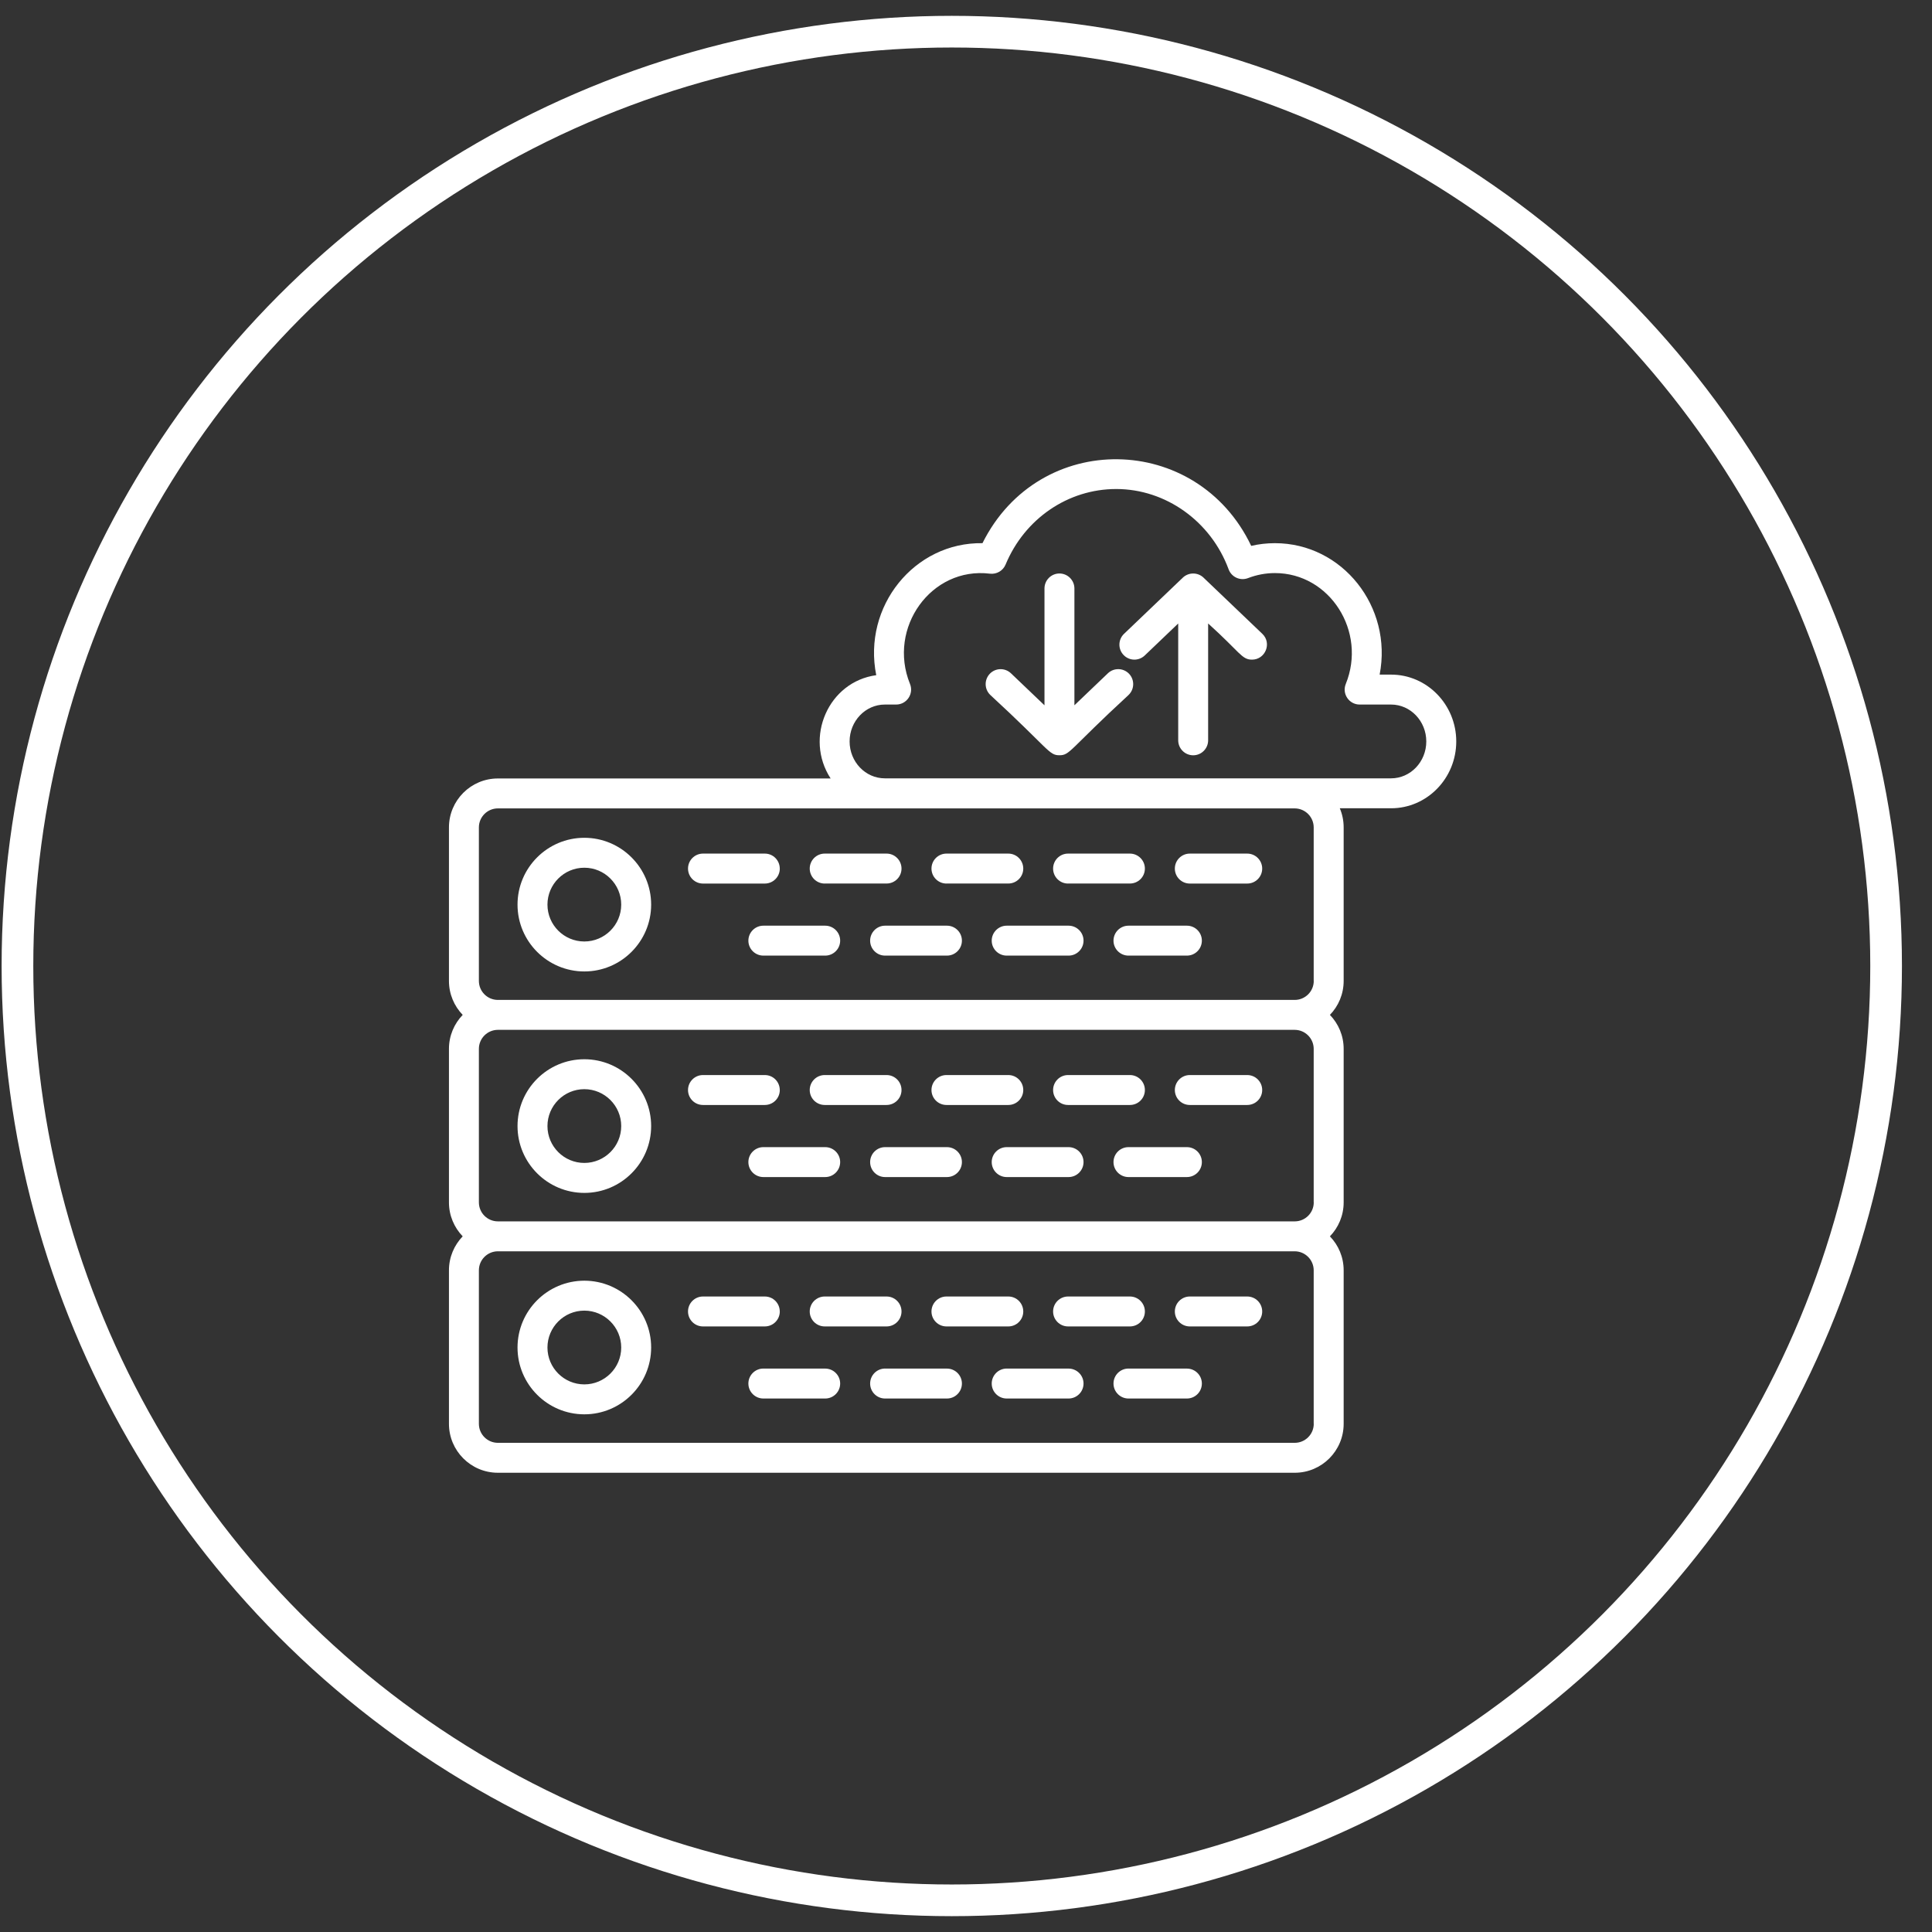
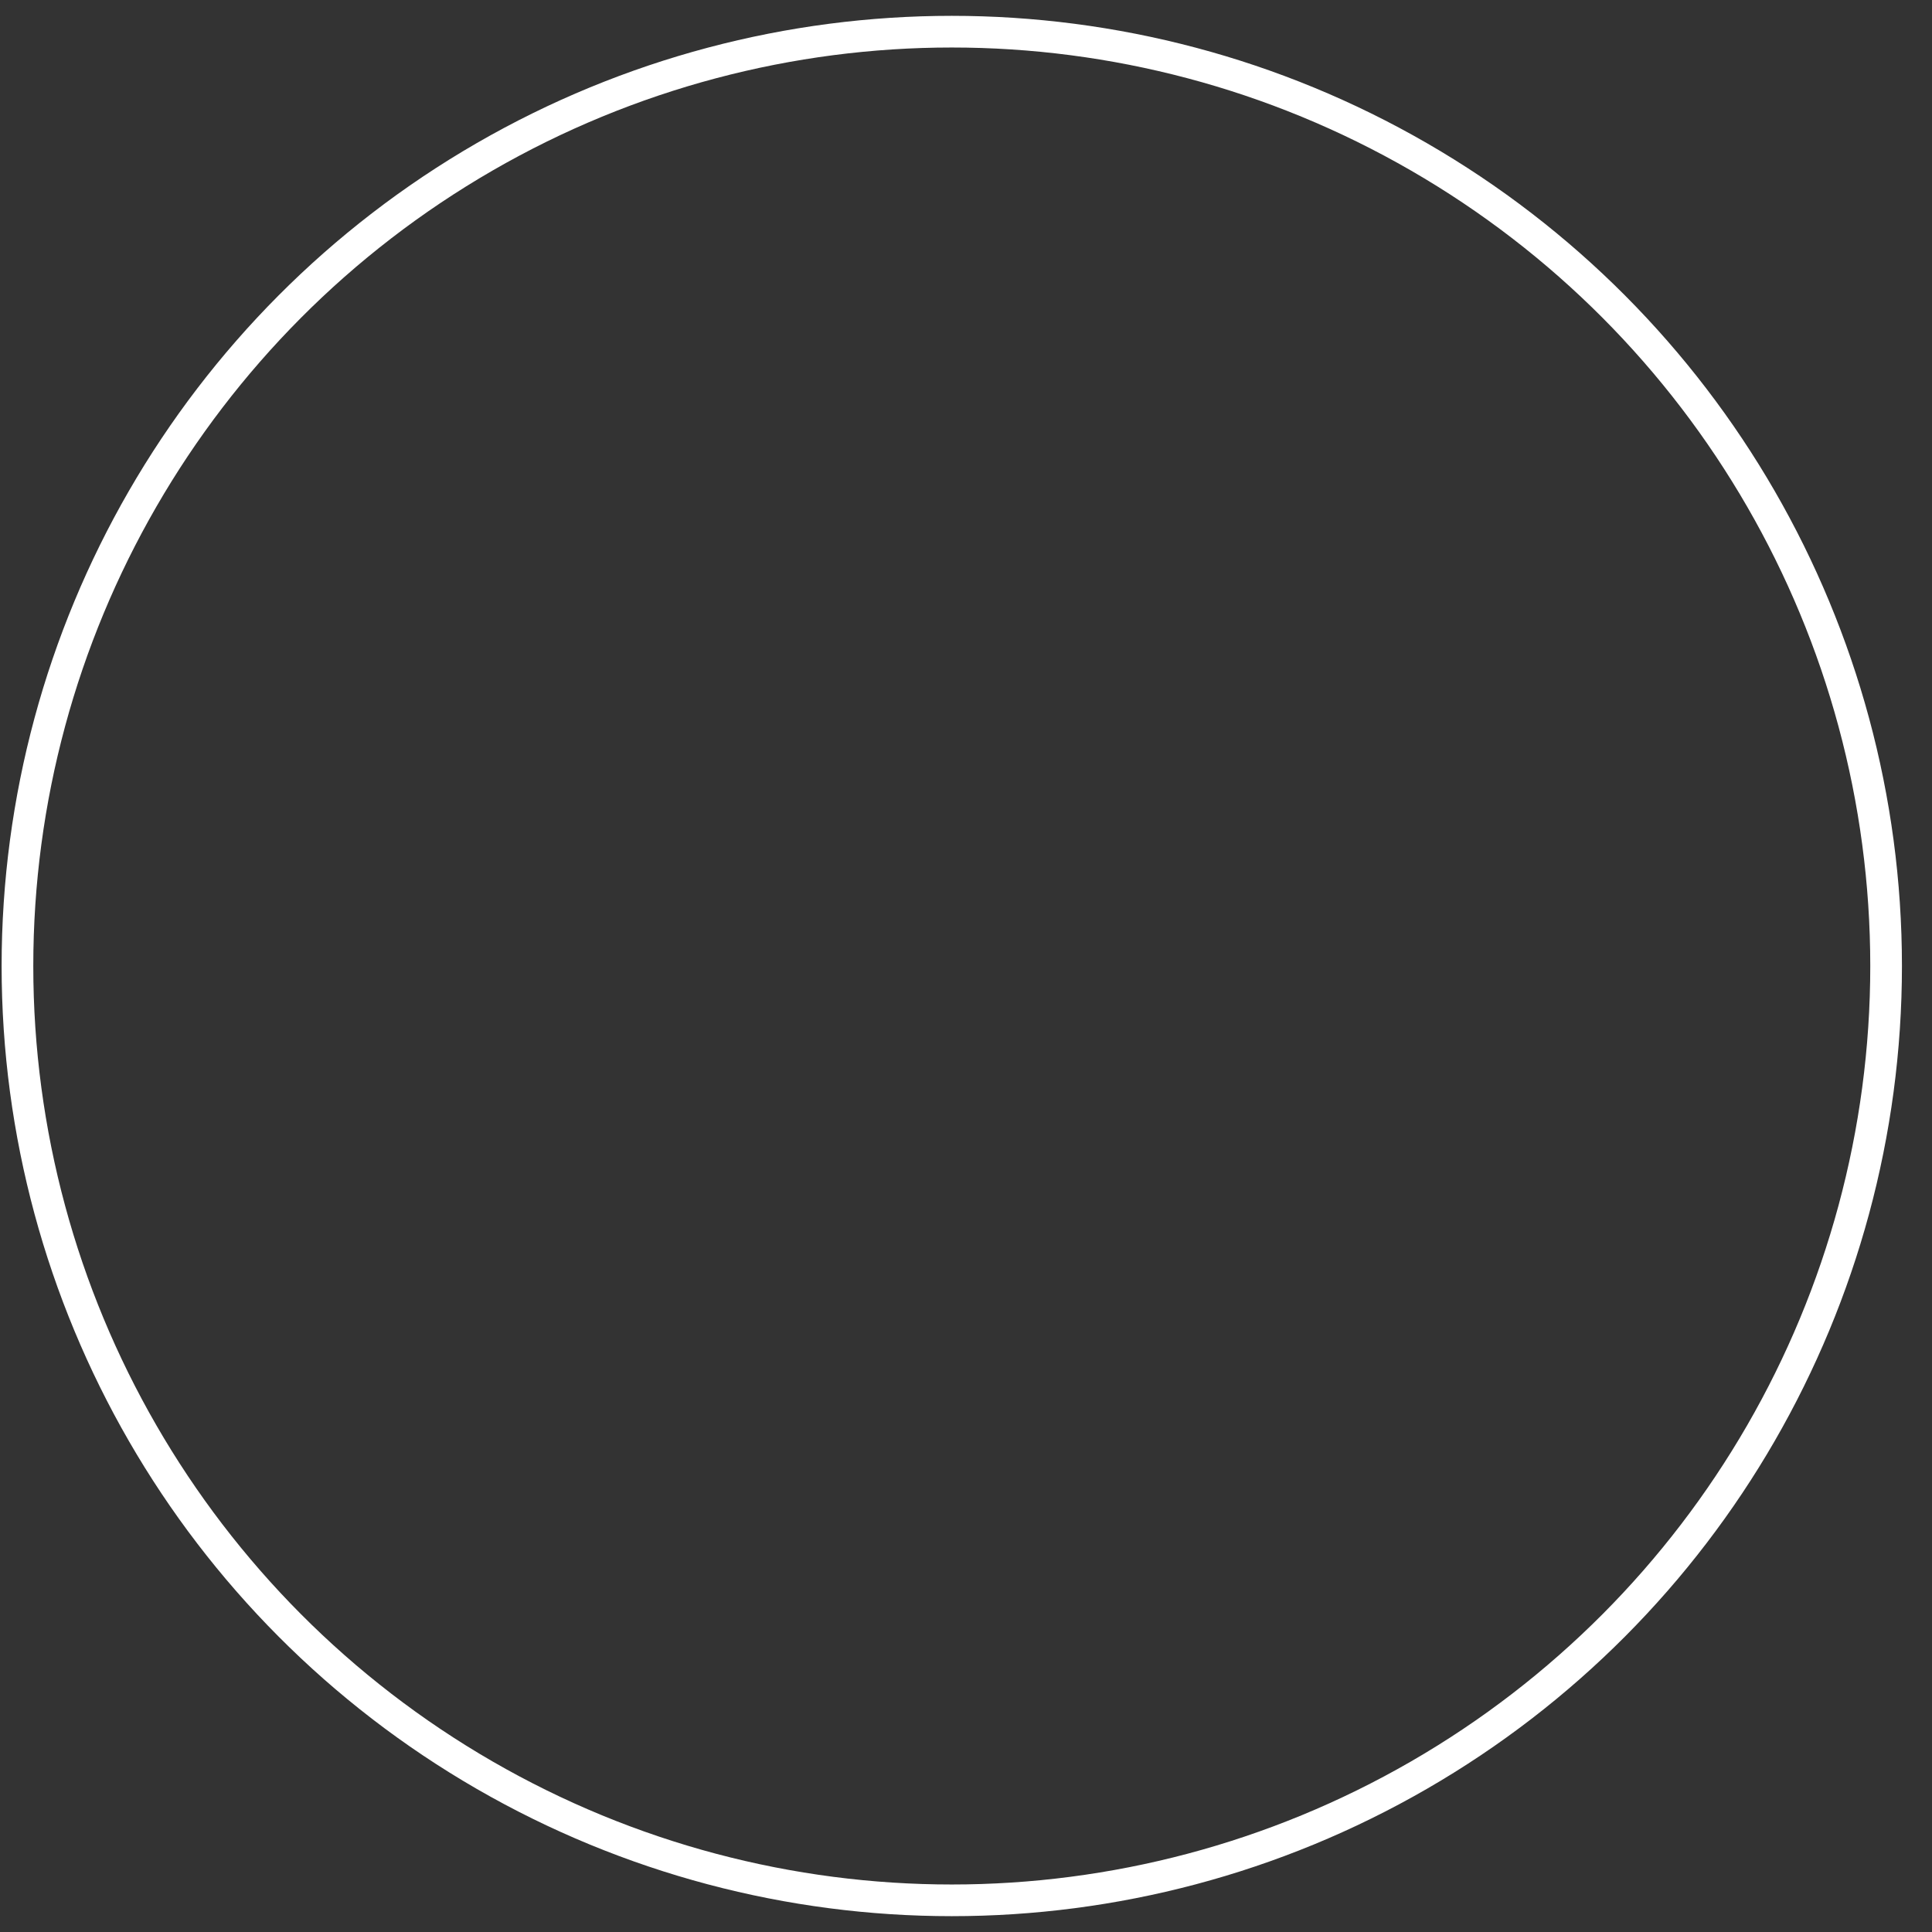
<svg xmlns="http://www.w3.org/2000/svg" width="61" height="61" fill="none" viewBox="0 0 61 61">
  <rect x="0" y="0" width="61" height="61" fill="#333333" stroke="none" />
  <circle cx="30.051" cy="30.5" r="29.5" stroke="#ffffff" />
  <g fill="#ffffff" clip-path="url(#clip0)">
-     <path d="M18.45 26.452c-1.164 0-2.11.947-2.11 2.11 0 1.163.946 2.11 2.11 2.11 1.163 0 2.109-.947 2.109-2.11 0-1.163-.947-2.11-2.11-2.11zm0 3.274c-.643 0-1.165-.522-1.165-1.164 0-.642.522-1.165 1.164-1.165.642 0 1.165.523 1.165 1.165s-.523 1.164-1.165 1.164zM33.722 27.896h1.953c.262 0 .473-.21.473-.472 0-.26-.212-.473-.473-.473h-1.953c-.26 0-.472.212-.472.473s.211.473.472.473zM39.38 26.951h-1.814c-.26 0-.472.212-.472.473s.211.473.472.473h1.813c.262 0 .473-.212.473-.473 0-.26-.211-.473-.473-.473zM24.62 27.424c0-.26-.21-.473-.472-.473h-1.953c-.26 0-.472.212-.472.473s.211.473.472.473h1.953c.261 0 .473-.212.473-.473zM26.039 27.896h1.953c.26 0 .472-.21.472-.472 0-.26-.211-.473-.472-.473h-1.953c-.261 0-.473.212-.473.473s.212.473.473.473zM29.883 27.896h1.953c.26 0 .472-.21.472-.472 0-.26-.211-.473-.472-.473h-1.953c-.261 0-.473.212-.473.473s.212.473.473.473zM33.738 29.227h-1.953c-.26 0-.473.212-.473.473 0 .26.212.472.473.472h1.953c.261 0 .473-.212.473-.473 0-.26-.212-.472-.473-.472zM29.898 29.227h-1.953c-.26 0-.472.212-.472.473 0 .26.211.472.472.472h1.953c.261 0 .473-.212.473-.473 0-.26-.212-.472-.473-.472zM26.054 29.227h-1.952c-.261 0-.473.212-.473.473 0 .26.212.472.473.472h1.952c.261 0 .473-.212.473-.473 0-.26-.212-.472-.473-.472zM37.473 29.227H35.63c-.261 0-.473.212-.473.473 0 .26.212.472.473.472h1.844c.262 0 .473-.212.473-.473 0-.26-.211-.472-.473-.472zM18.45 33.444c-1.164 0-2.11.946-2.11 2.11 0 1.163.946 2.11 2.11 2.11 1.163 0 2.109-.947 2.109-2.11 0-1.164-.947-2.11-2.11-2.11zm0 3.274c-.643 0-1.165-.522-1.165-1.164 0-.642.522-1.165 1.164-1.165.642 0 1.165.523 1.165 1.165s-.523 1.164-1.165 1.164zM39.38 33.943h-1.814c-.26 0-.472.212-.472.473 0 .26.211.472.472.472h1.813c.262 0 .473-.211.473-.472s-.211-.473-.473-.473zM24.62 34.416c0-.261-.21-.473-.472-.473h-1.953c-.26 0-.472.212-.472.473 0 .26.211.472.472.472h1.953c.261 0 .473-.211.473-.472zM29.883 34.888h1.953c.26 0 .472-.211.472-.472s-.211-.473-.472-.473h-1.953c-.261 0-.473.212-.473.473 0 .26.212.472.473.472zM26.039 34.888h1.953c.26 0 .472-.211.472-.472s-.211-.473-.472-.473h-1.953c-.261 0-.473.212-.473.473 0 .26.212.472.473.472zM33.722 34.888h1.953c.262 0 .473-.211.473-.472s-.212-.473-.473-.473h-1.953c-.26 0-.472.212-.472.473 0 .26.211.472.472.472zM26.054 36.219h-1.952c-.261 0-.473.211-.473.472s.212.473.473.473h1.952c.261 0 .473-.212.473-.473 0-.26-.212-.472-.473-.472zM37.473 36.219H35.63c-.261 0-.473.211-.473.472s.212.473.473.473h1.844c.262 0 .473-.212.473-.473 0-.26-.211-.472-.473-.472zM33.738 36.219h-1.953c-.26 0-.473.211-.473.472s.212.473.473.473h1.953c.261 0 .473-.212.473-.473 0-.26-.212-.472-.473-.472zM29.898 36.219h-1.953c-.26 0-.472.211-.472.472s.211.473.472.473h1.953c.261 0 .473-.212.473-.473 0-.26-.212-.472-.473-.472zM18.45 40.436c-1.164 0-2.11.946-2.11 2.11 0 1.163.946 2.109 2.11 2.109 1.163 0 2.109-.946 2.109-2.11 0-1.163-.947-2.109-2.11-2.109zm0 3.274c-.643 0-1.165-.522-1.165-1.164 0-.642.522-1.165 1.164-1.165.642 0 1.165.523 1.165 1.165s-.523 1.164-1.165 1.164zM39.38 40.935h-1.814c-.26 0-.472.212-.472.473 0 .26.211.472.472.472h1.813c.262 0 .473-.211.473-.472s-.211-.473-.473-.473zM24.62 41.408c0-.261-.21-.473-.472-.473h-1.953c-.26 0-.472.212-.472.473 0 .26.211.472.472.472h1.953c.261 0 .473-.211.473-.472zM29.883 41.88h1.953c.26 0 .472-.211.472-.472s-.211-.473-.472-.473h-1.953c-.261 0-.473.212-.473.473 0 .26.212.472.473.472zM33.722 41.88h1.953c.262 0 .473-.211.473-.472s-.212-.473-.473-.473h-1.953c-.26 0-.472.212-.472.473 0 .26.211.472.472.472zM26.039 41.88h1.953c.26 0 .472-.211.472-.472s-.211-.473-.472-.473h-1.953c-.261 0-.473.212-.473.473 0 .26.212.472.473.472zM37.473 43.21H35.63c-.261 0-.473.212-.473.473s.212.473.473.473h1.844c.262 0 .473-.212.473-.473 0-.26-.211-.472-.473-.472zM29.898 43.21h-1.953c-.26 0-.472.212-.472.473s.211.473.472.473h1.953c.261 0 .473-.212.473-.473 0-.26-.212-.472-.473-.472zM33.738 43.21h-1.953c-.26 0-.473.212-.473.473s.212.473.473.473h1.953c.261 0 .473-.212.473-.473 0-.26-.212-.472-.473-.472zM26.054 43.21h-1.952c-.261 0-.473.212-.473.473s.212.473.473.473h1.952c.261 0 .473-.212.473-.473 0-.26-.212-.472-.473-.472z" />
    <path d="M43.92 21.3h-.36c.416-2.139-1.175-4.15-3.306-4.15-.254 0-.504.028-.749.085-1.71-3.588-6.696-3.676-8.485-.085-2.147-.035-3.79 1.993-3.354 4.168-1.51.205-2.28 1.972-1.44 3.261H15.72c-.852 0-1.545.693-1.545 1.545v4.848c0 .416.166.794.434 1.072-.268.278-.434.656-.434 1.072v4.848c0 .416.166.794.434 1.072-.268.278-.434.656-.434 1.072v4.847c0 .852.693 1.545 1.544 1.545H40.88c.852 0 1.544-.693 1.544-1.545v-4.847c0-.416-.165-.794-.434-1.072.269-.279.434-.656.434-1.073v-4.847c0-.416-.165-.794-.434-1.072.269-.278.434-.656.434-1.073v-4.847c0-.214-.043-.418-.122-.604h1.62c1.134 0 2.057-.946 2.057-2.11 0-1.163-.923-2.11-2.057-2.11zM41.48 44.955c0 .33-.27.6-.6.6H15.72c-.331 0-.6-.27-.6-.6v-4.847c0-.33.269-.6.6-.6h25.158c.33 0 .6.27.6.6v4.847zm0-6.992c0 .331-.27.6-.6.6H15.72c-.331 0-.6-.269-.6-.6v-4.847c0-.33.269-.6.6-.6h25.158c.33 0 .6.27.6.6v4.847zm0-6.992c0 .331-.27.6-.6.6H15.72c-.331 0-.6-.269-.6-.6v-4.847c0-.33.269-.6.6-.6h25.158c.33 0 .6.27.6.6v4.847zm2.442-6.396H27.938c-.614 0-1.113-.522-1.113-1.165 0-.642.499-1.165 1.113-1.165h.356c.335 0 .564-.34.438-.65-.718-1.77.671-3.71 2.524-3.482.21.025.413-.092.494-.288.602-1.449 1.972-2.385 3.492-2.385 1.565 0 2.992 1.02 3.55 2.536.092.247.368.372.615.276.271-.104.556-.158.847-.158 1.735 0 2.908 1.847 2.237 3.501-.126.31.103.65.438.65h.992c.613 0 1.112.523 1.112 1.165 0 .643-.499 1.165-1.112 1.165z" />
-     <path d="M34.98 21.258l-1.057 1.01V18.58c0-.26-.212-.473-.473-.473-.26 0-.472.212-.472.473v3.689l-1.058-1.01c-.189-.18-.488-.174-.668.014-.18.19-.174.488.015.669 1.876 1.73 1.847 1.904 2.183 1.904.336 0 .303-.17 2.183-1.904.189-.18.195-.48.015-.669-.18-.188-.48-.195-.668-.015zM38 18.238c-.184-.174-.471-.174-.654 0l-1.856 1.774c-.189.18-.196.48-.015.668.18.19.479.196.668.016l1.057-1.01v3.688c0 .26.212.473.473.473.26 0 .472-.212.472-.473v-3.689c1.013.913 1.059 1.142 1.384 1.142.422 0 .636-.52.327-.815l-1.857-1.774z" />
+     <path d="M34.98 21.258l-1.057 1.01V18.58v3.689l-1.058-1.01c-.189-.18-.488-.174-.668.014-.18.19-.174.488.015.669 1.876 1.73 1.847 1.904 2.183 1.904.336 0 .303-.17 2.183-1.904.189-.18.195-.48.015-.669-.18-.188-.48-.195-.668-.015zM38 18.238c-.184-.174-.471-.174-.654 0l-1.856 1.774c-.189.18-.196.48-.015.668.18.19.479.196.668.016l1.057-1.01v3.688c0 .26.212.473.473.473.26 0 .472-.212.472-.473v-3.689c1.013.913 1.059 1.142 1.384 1.142.422 0 .636-.52.327-.815l-1.857-1.774z" />
  </g>
  <defs>
    <clipPath id="clip0">
-       <path fill="#ffffff" d="M0 0H32V32H0z" transform="translate(14.05 14.5)" />
-     </clipPath>
+       </clipPath>
  </defs>
</svg>